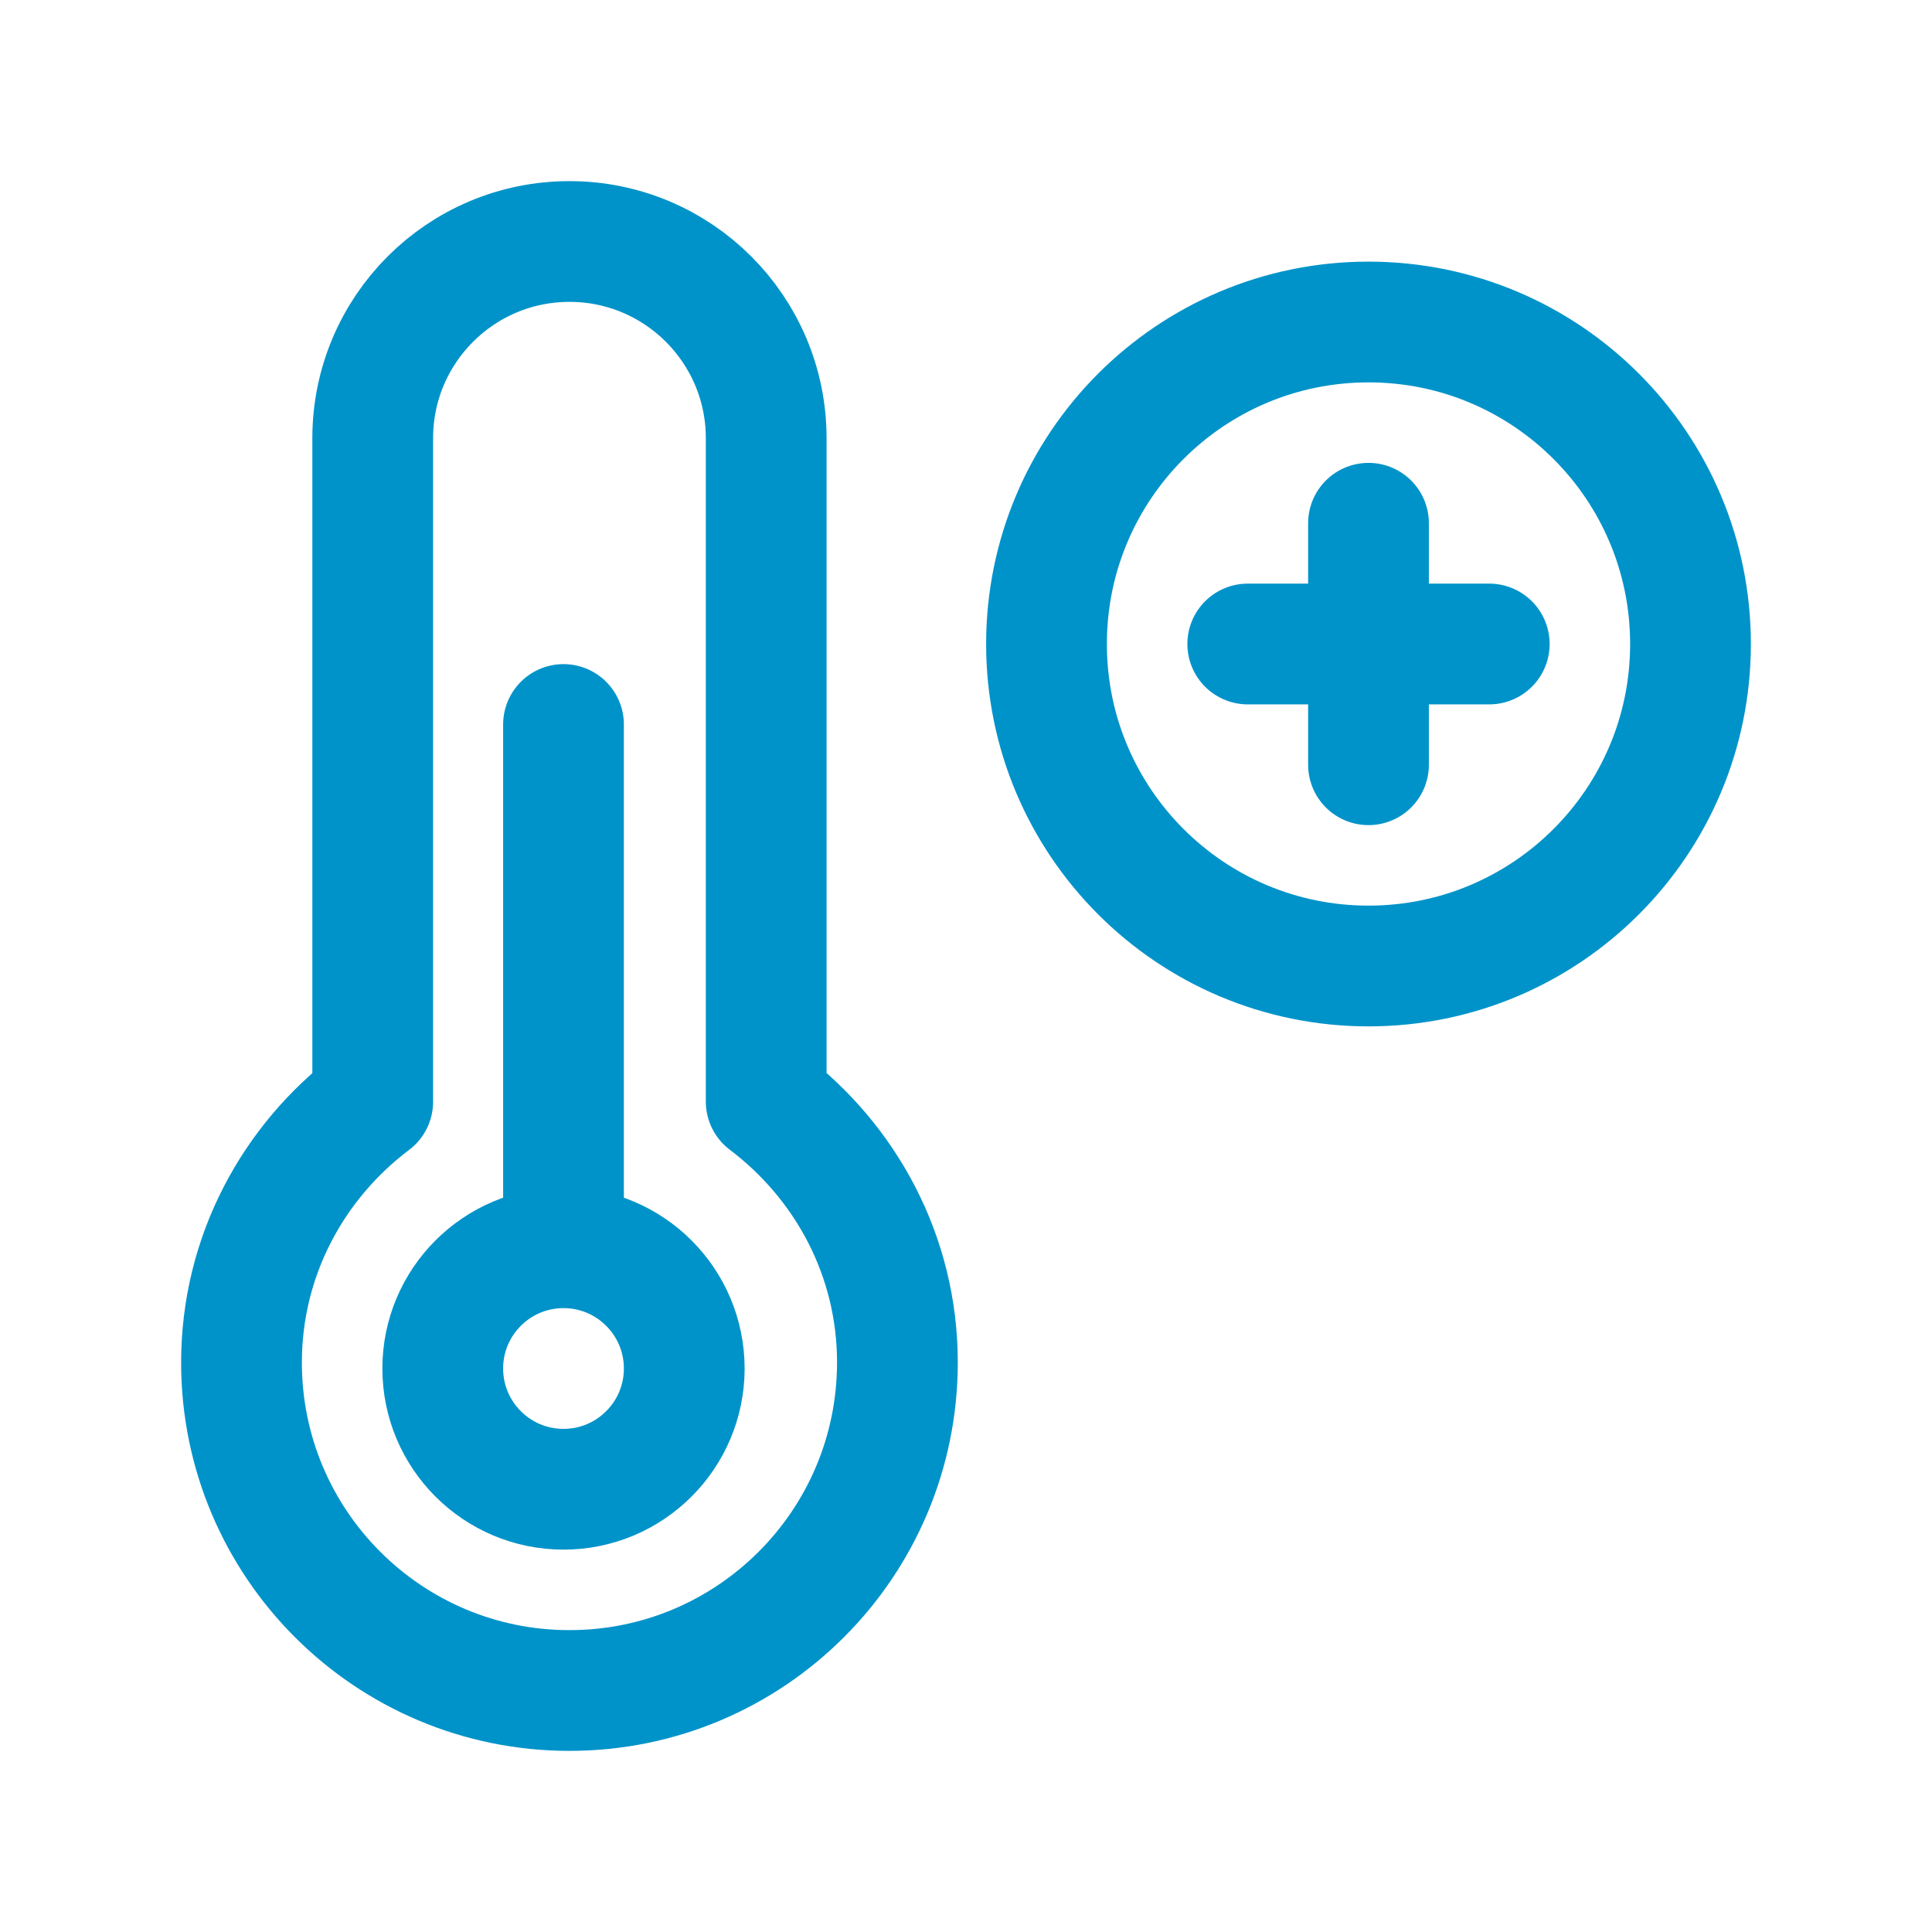
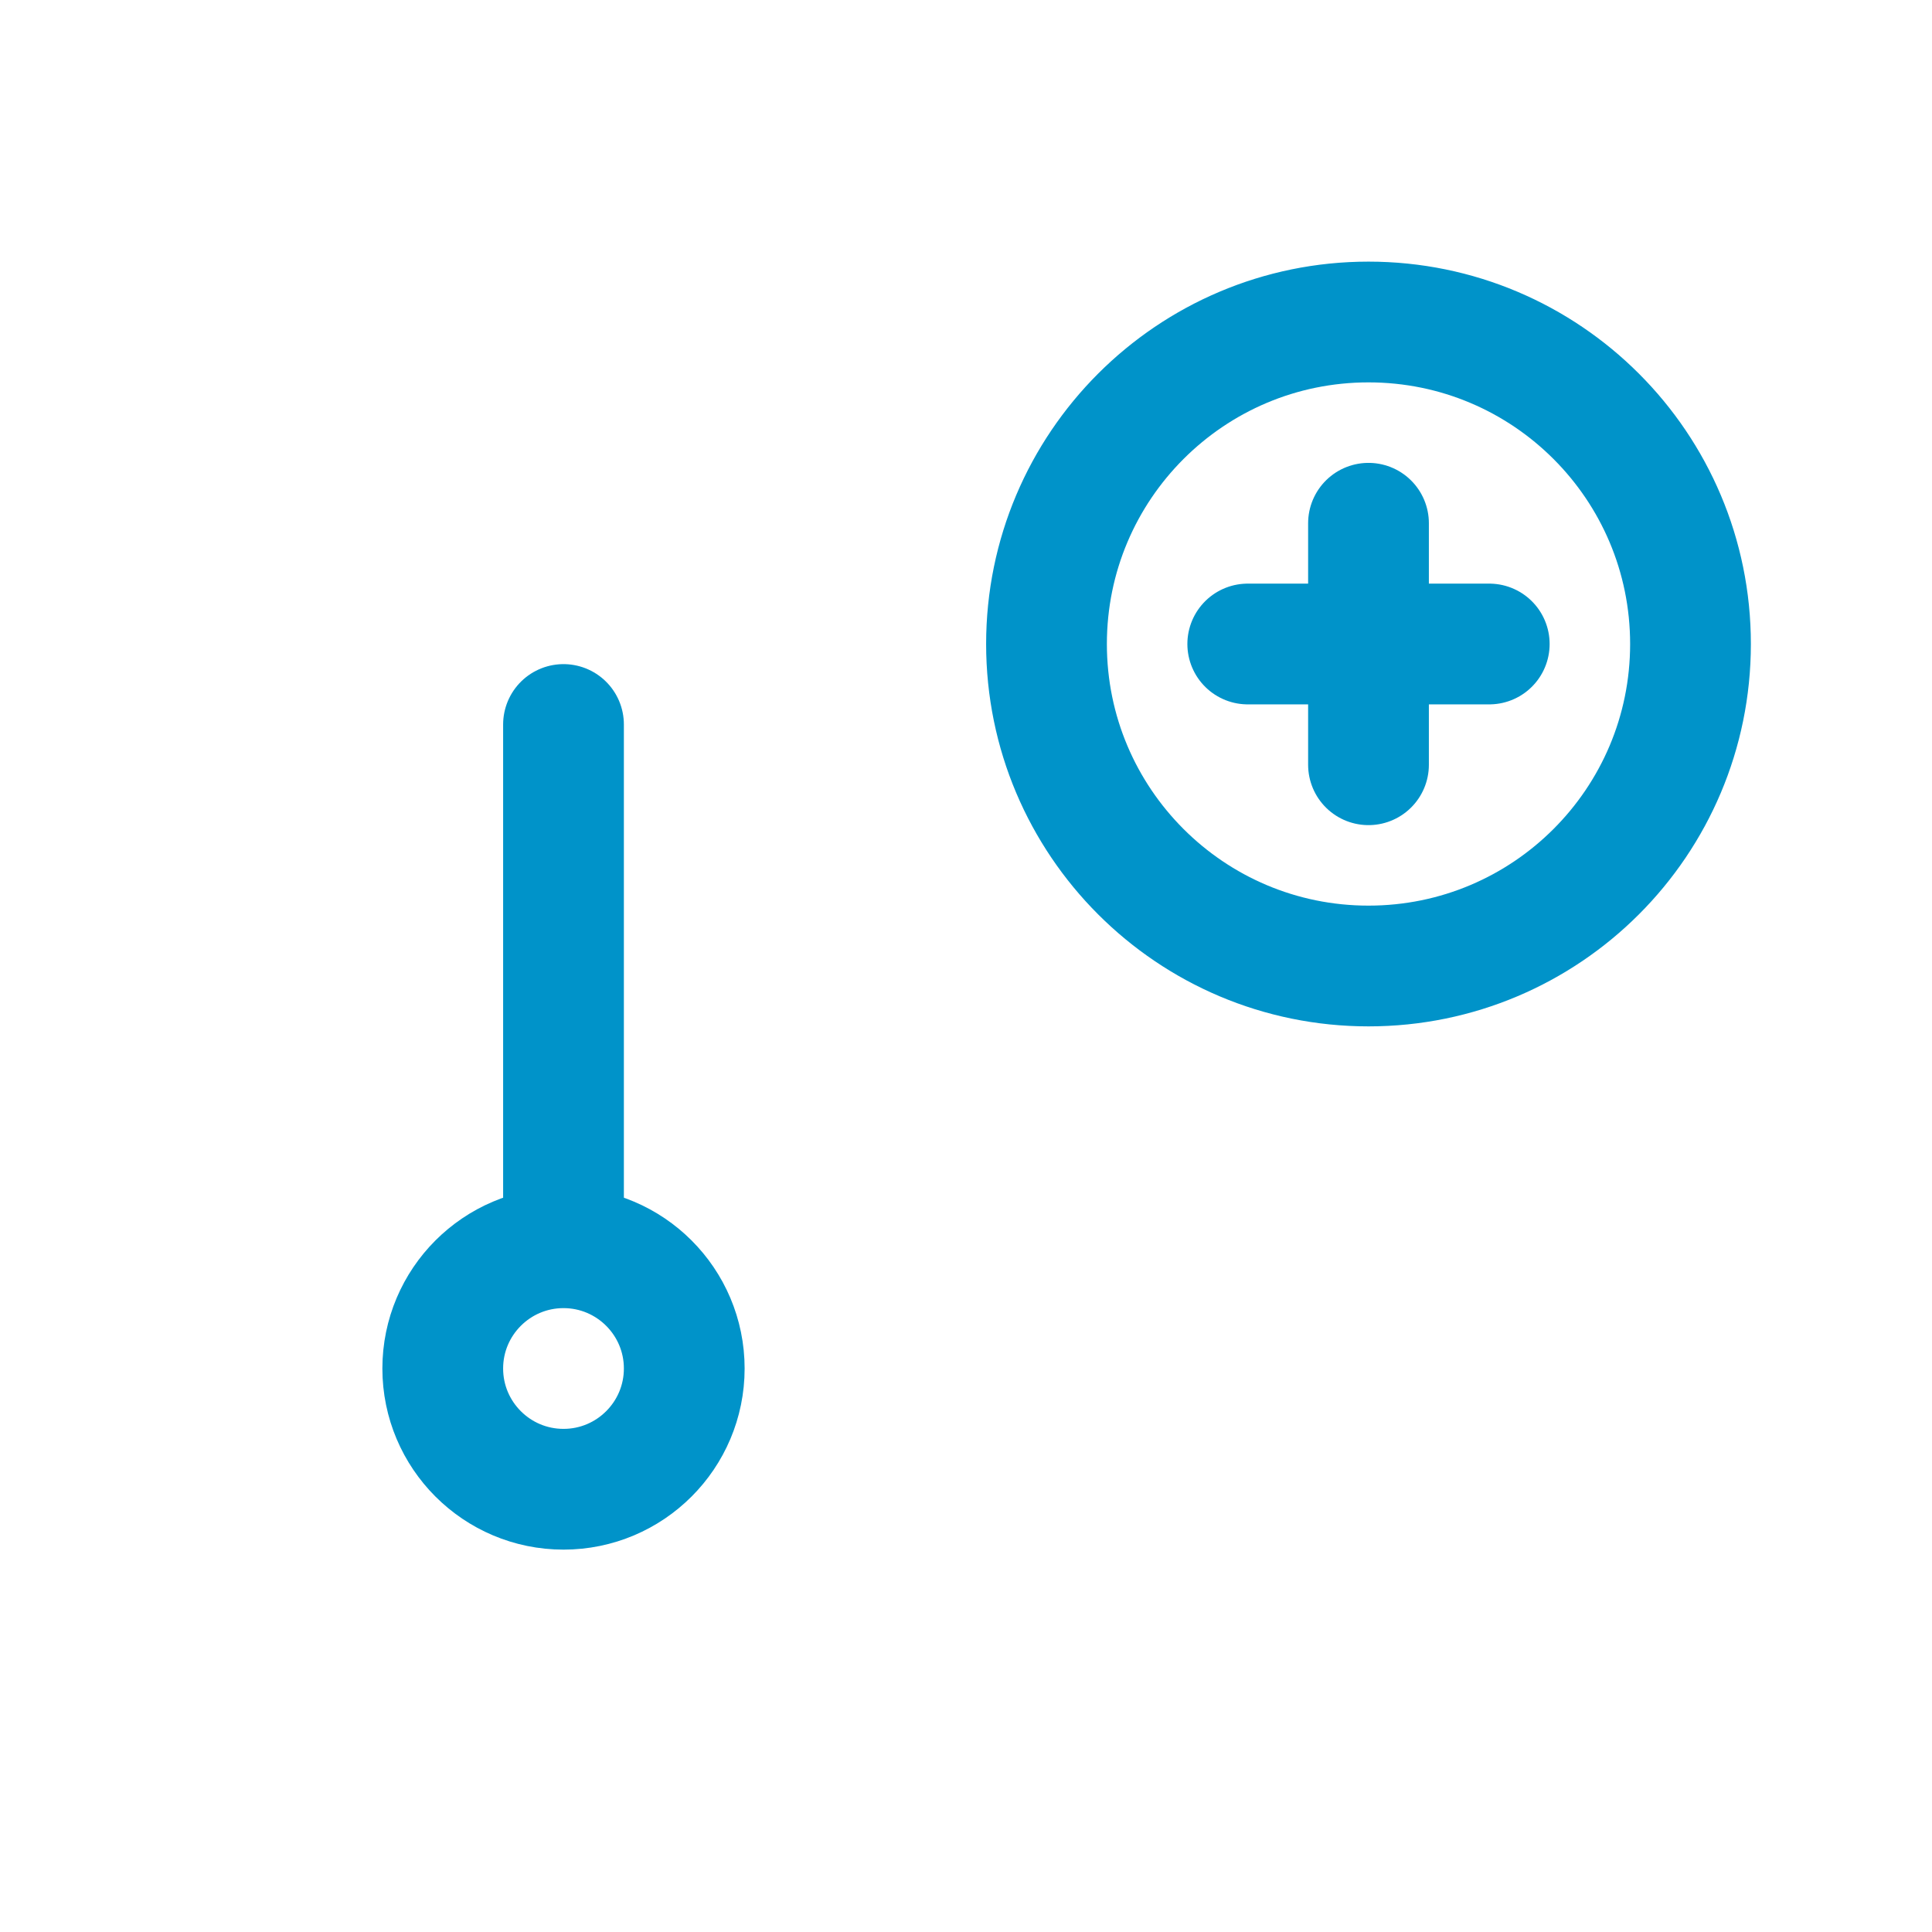
<svg xmlns="http://www.w3.org/2000/svg" width="24" height="24" viewBox="0 0 24 24" fill="none">
  <path d="M15.5 8H18.5" stroke="#0093C9" stroke-width="1.5" stroke-linecap="round" stroke-linejoin="round" />
  <path d="M17 9.5V6.5" stroke="#0093C9" stroke-width="1.5" stroke-linecap="round" stroke-linejoin="round" />
  <path d="M17 4C14.791 4 13 5.791 13 8C13 10.209 14.791 12 17 12C19.21 12 21 10.209 21 8C21 5.791 19.21 4 17 4" stroke="#0093C9" stroke-width="1.5" stroke-linecap="round" stroke-linejoin="round" />
-   <path d="M4.63 13.682V5.444C4.63 4.094 5.724 3 7.074 3C8.424 3 9.518 4.094 9.518 5.444V13.682V13.684C10.502 14.428 11.148 15.596 11.148 16.924C11.148 19.176 9.324 21 7.074 21C4.824 21 3 19.176 3 16.926C3 15.598 3.646 14.428 4.63 13.686" stroke="#0093C9" stroke-width="1.5" stroke-linecap="round" stroke-linejoin="round" />
  <path fill-rule="evenodd" clip-rule="evenodd" d="M7 18.5C7.828 18.5 8.5 17.828 8.5 17C8.5 16.172 7.828 15.5 7 15.5C6.172 15.5 5.5 16.172 5.5 17C5.5 17.828 6.172 18.5 7 18.5Z" stroke="#0093C9" stroke-width="1.5" stroke-linecap="round" stroke-linejoin="round" />
  <path d="M7 15V9" stroke="#0093C9" stroke-width="1.5" stroke-linecap="round" stroke-linejoin="round" />
</svg>